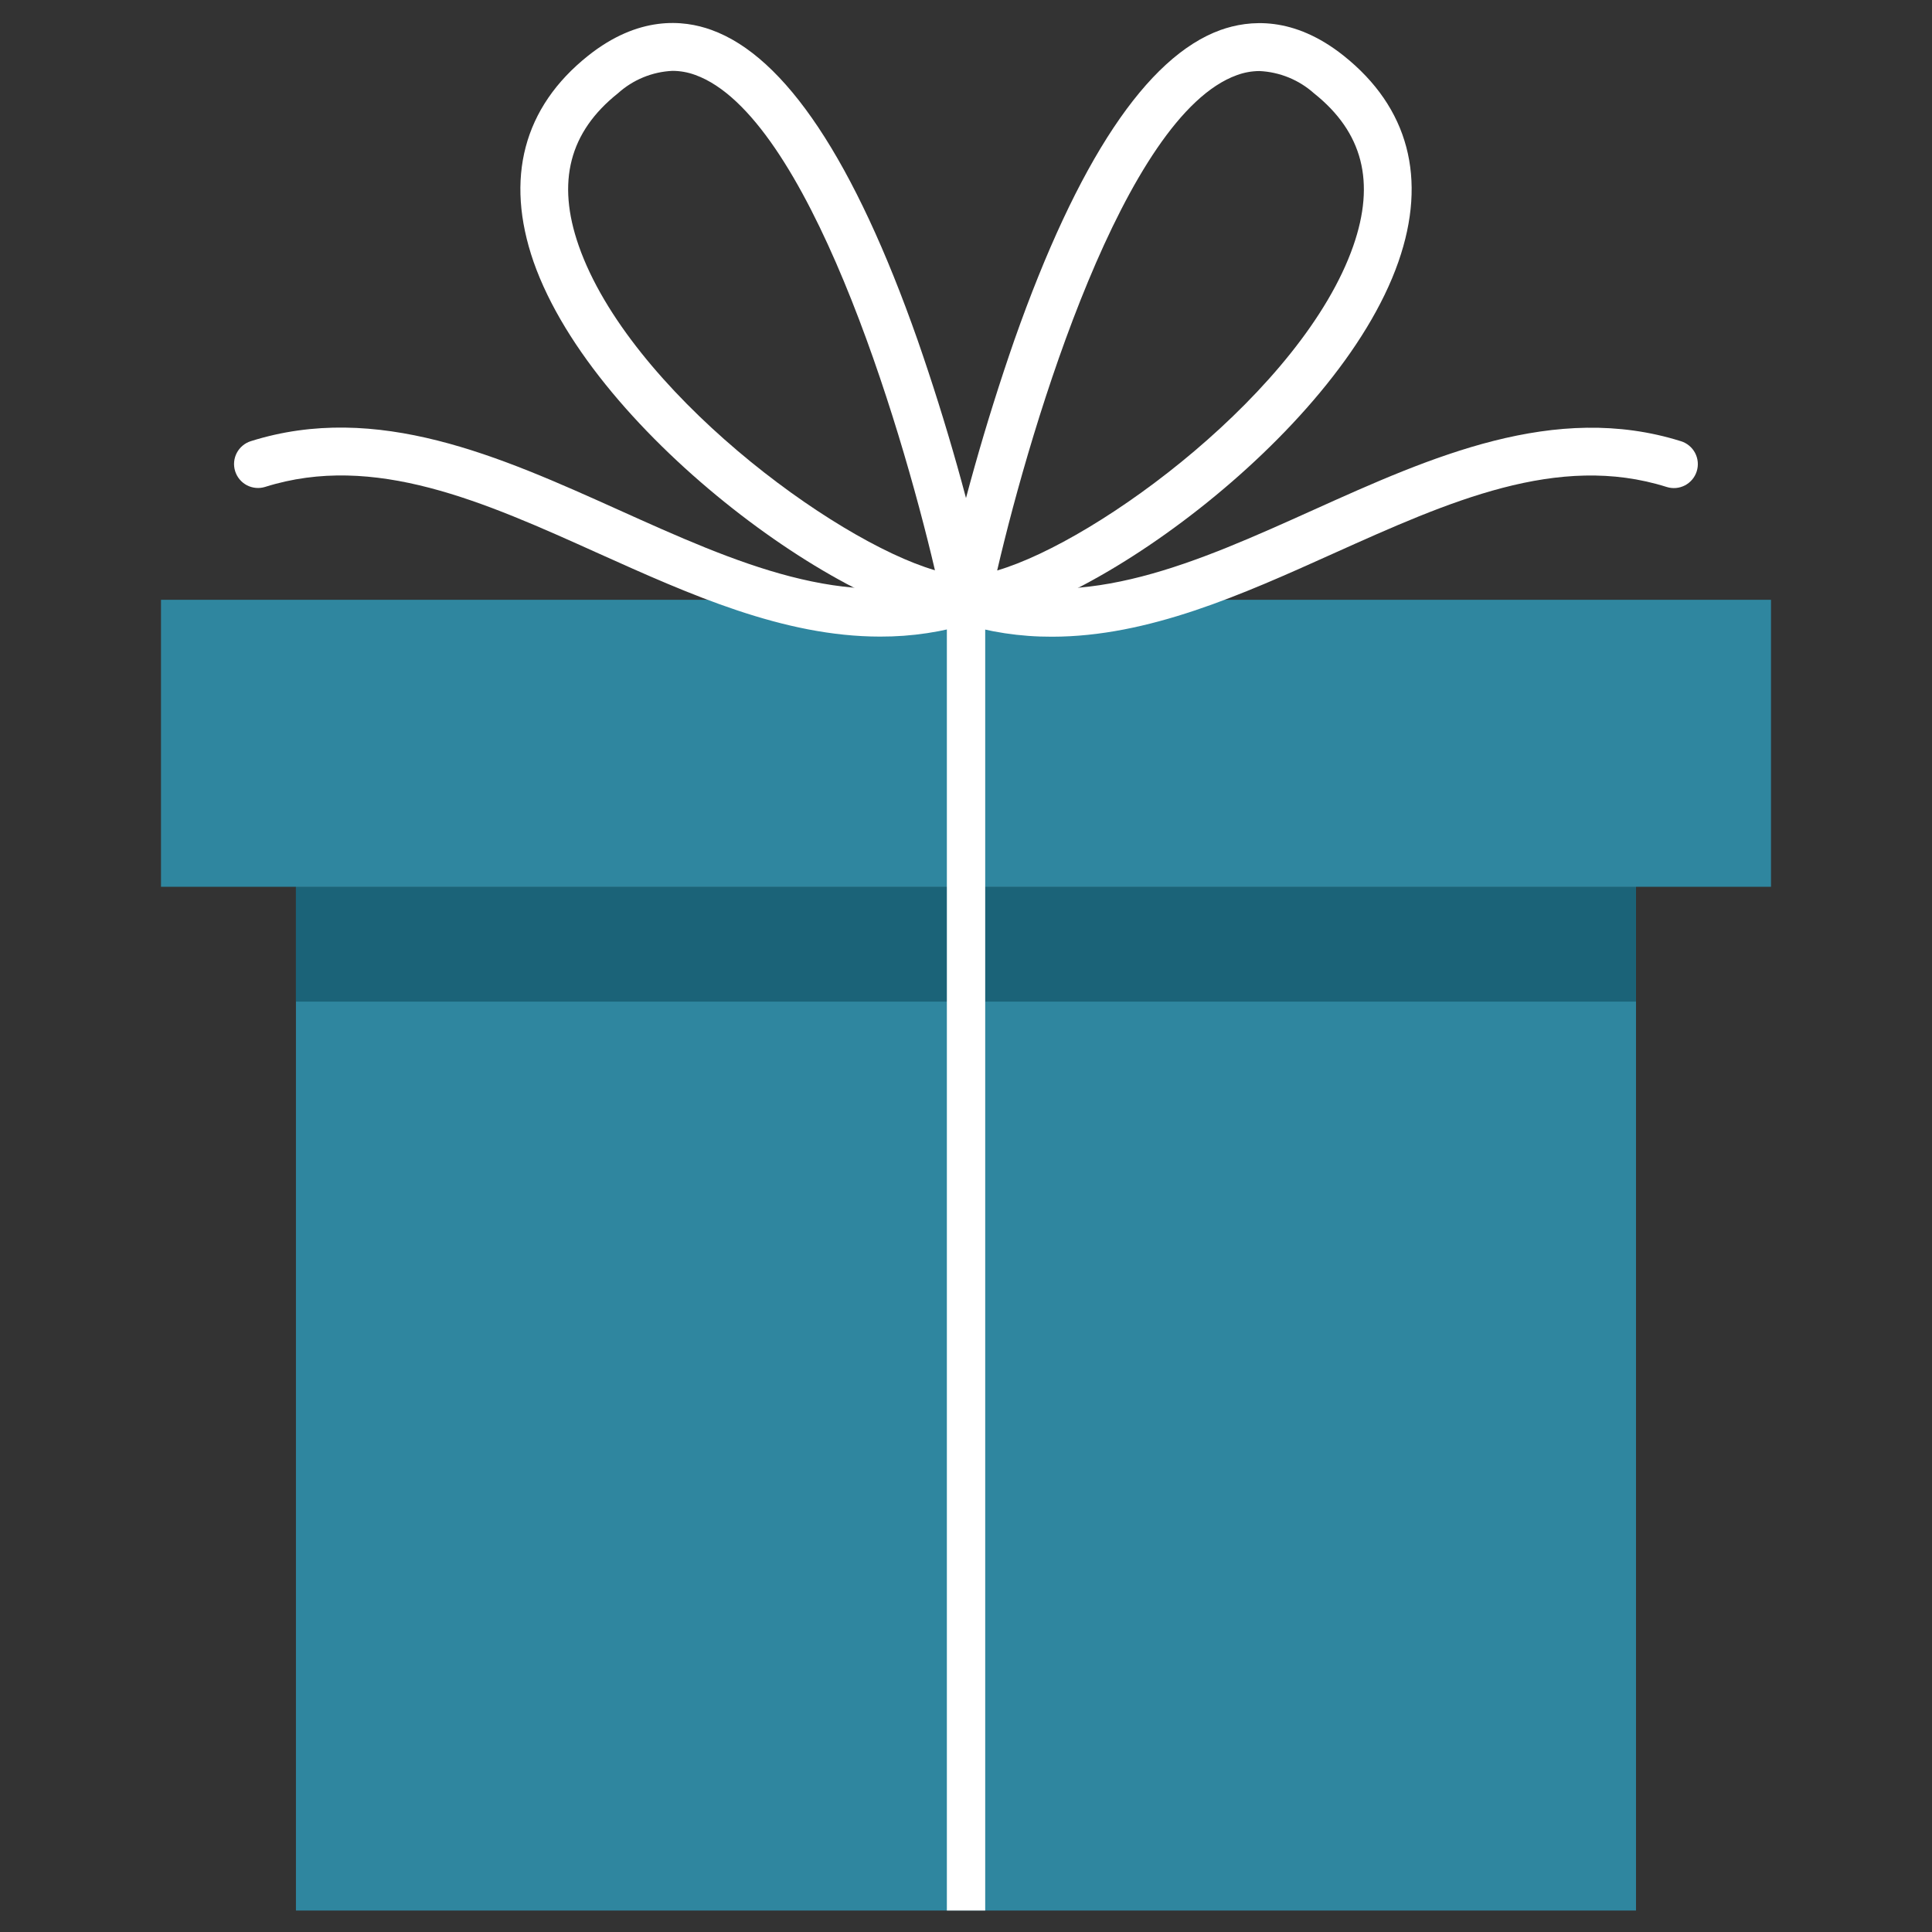
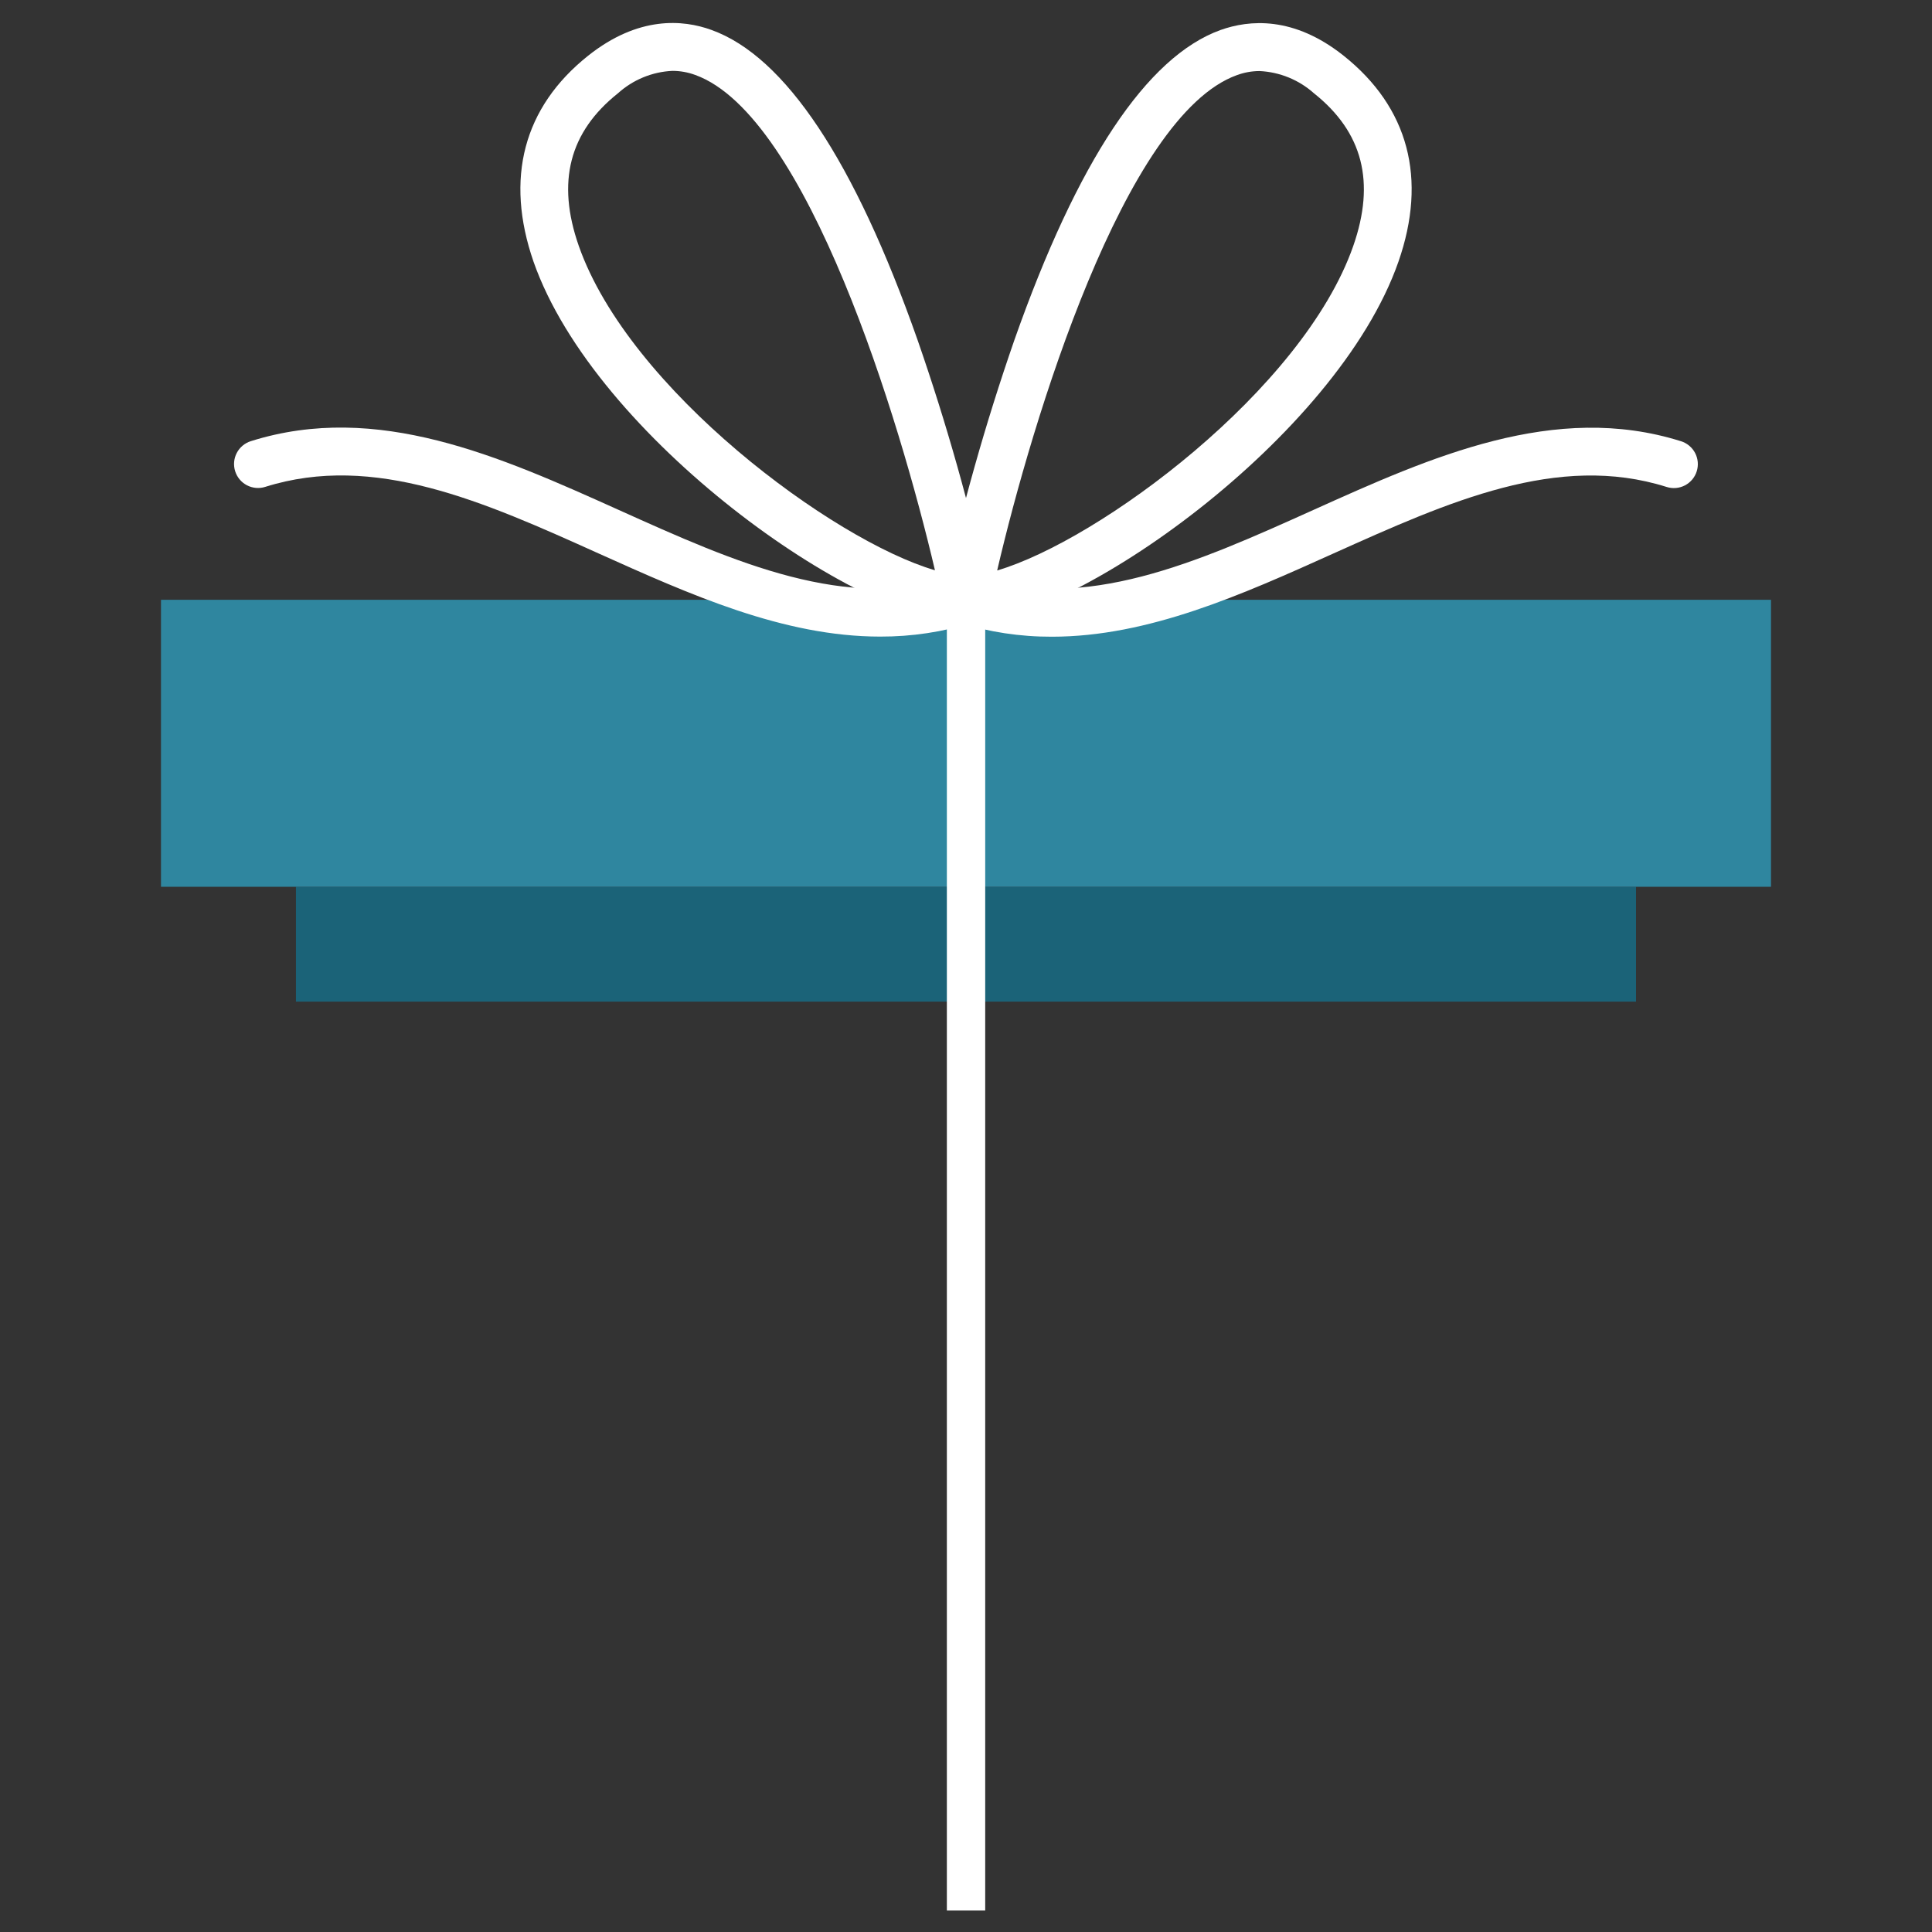
<svg xmlns="http://www.w3.org/2000/svg" width="84" height="84" viewBox="0 0 84 84" fill="none">
  <rect x="0" y="0" width="84" height="84" fill="#333333" stroke="none" />
-   <path d="M71.131 38.556H12.867V83.067H71.131V38.556Z" fill="#2F869F" />
  <path d="M71.131 38.556H12.867V43.549H71.131V38.556Z" fill="#1B6378" />
  <path d="M77 26.078H7V38.556H77V26.078Z" fill="#2F869F" />
  <path d="M42 27.12C41.845 27.12 41.691 27.086 41.551 27.019C41.411 26.952 41.288 26.854 41.191 26.732C41.093 26.612 41.023 26.471 40.987 26.321C40.95 26.17 40.947 26.013 40.979 25.861C41.802 22.109 42.845 18.409 44.105 14.78C46.847 6.998 49.86 2.464 53.065 1.305C54.316 0.859 56.245 0.689 58.425 2.427C61.242 4.673 62.063 7.769 60.8 11.383C58.129 19.03 46.651 27.12 42 27.12ZM54.761 3.089C54.424 3.09 54.09 3.151 53.774 3.268C48.898 5.027 44.88 18.251 43.355 24.803C47.781 23.502 56.649 16.955 58.837 10.695C59.808 7.915 59.254 5.748 57.129 4.056C56.474 3.471 55.638 3.13 54.761 3.089Z" fill="white" />
  <path d="M45.733 27.683C44.361 27.688 42.996 27.481 41.686 27.07C41.556 27.029 41.435 26.963 41.33 26.875C41.225 26.787 41.138 26.679 41.075 26.558C41.012 26.437 40.973 26.304 40.961 26.168C40.949 26.031 40.964 25.894 41.005 25.764C41.046 25.633 41.112 25.512 41.2 25.407C41.288 25.302 41.396 25.215 41.517 25.152C41.639 25.089 41.771 25.05 41.907 25.038C42.044 25.026 42.181 25.041 42.312 25.082C47.209 26.628 52.022 24.461 57.119 22.165C62.216 19.868 67.597 17.455 73.09 19.185C73.22 19.226 73.341 19.292 73.446 19.38C73.551 19.468 73.638 19.576 73.701 19.697C73.764 19.818 73.803 19.951 73.815 20.087C73.827 20.224 73.812 20.361 73.771 20.491C73.73 20.622 73.664 20.743 73.576 20.848C73.488 20.953 73.38 21.039 73.259 21.103C73.138 21.166 73.005 21.205 72.869 21.217C72.733 21.229 72.595 21.214 72.465 21.173C67.73 19.677 62.992 21.81 57.974 24.065C54.006 25.853 49.934 27.683 45.733 27.683Z" fill="white" />
  <path d="M42 27.112C37.349 27.112 25.872 19.022 23.196 11.375C21.946 7.761 22.754 4.665 25.571 2.422C27.755 0.685 29.693 0.851 30.931 1.301C34.14 2.456 37.153 6.99 39.892 14.775C41.154 18.404 42.198 22.104 43.017 25.857C43.049 26.008 43.046 26.165 43.01 26.315C42.974 26.465 42.904 26.605 42.807 26.725C42.709 26.844 42.586 26.941 42.447 27.007C42.307 27.073 42.155 27.108 42 27.108V27.112ZM29.235 3.081C28.359 3.122 27.524 3.465 26.872 4.052C24.75 5.74 24.192 7.911 25.163 10.687C27.351 16.938 36.22 23.498 40.65 24.794C39.116 18.243 35.099 5.019 30.231 3.26C29.912 3.142 29.575 3.081 29.235 3.081Z" fill="white" />
  <path d="M38.266 27.678C34.061 27.678 29.989 25.845 26.021 24.061C21.02 21.806 16.265 19.677 11.53 21.169C11.267 21.252 10.981 21.226 10.736 21.099C10.491 20.971 10.307 20.751 10.224 20.487C10.141 20.224 10.166 19.938 10.294 19.693C10.422 19.448 10.642 19.264 10.905 19.181C16.398 17.451 21.741 19.848 26.876 22.16C32.01 24.474 36.791 26.62 41.688 25.078C41.951 24.995 42.237 25.02 42.482 25.148C42.727 25.276 42.911 25.496 42.994 25.759C43.077 26.023 43.052 26.309 42.924 26.554C42.796 26.799 42.576 26.983 42.313 27.066C41.003 27.477 39.638 27.683 38.266 27.678Z" fill="white" />
  <path d="M42.835 27.066H41.168V83.067H42.835V27.066Z" fill="white" />
</svg>